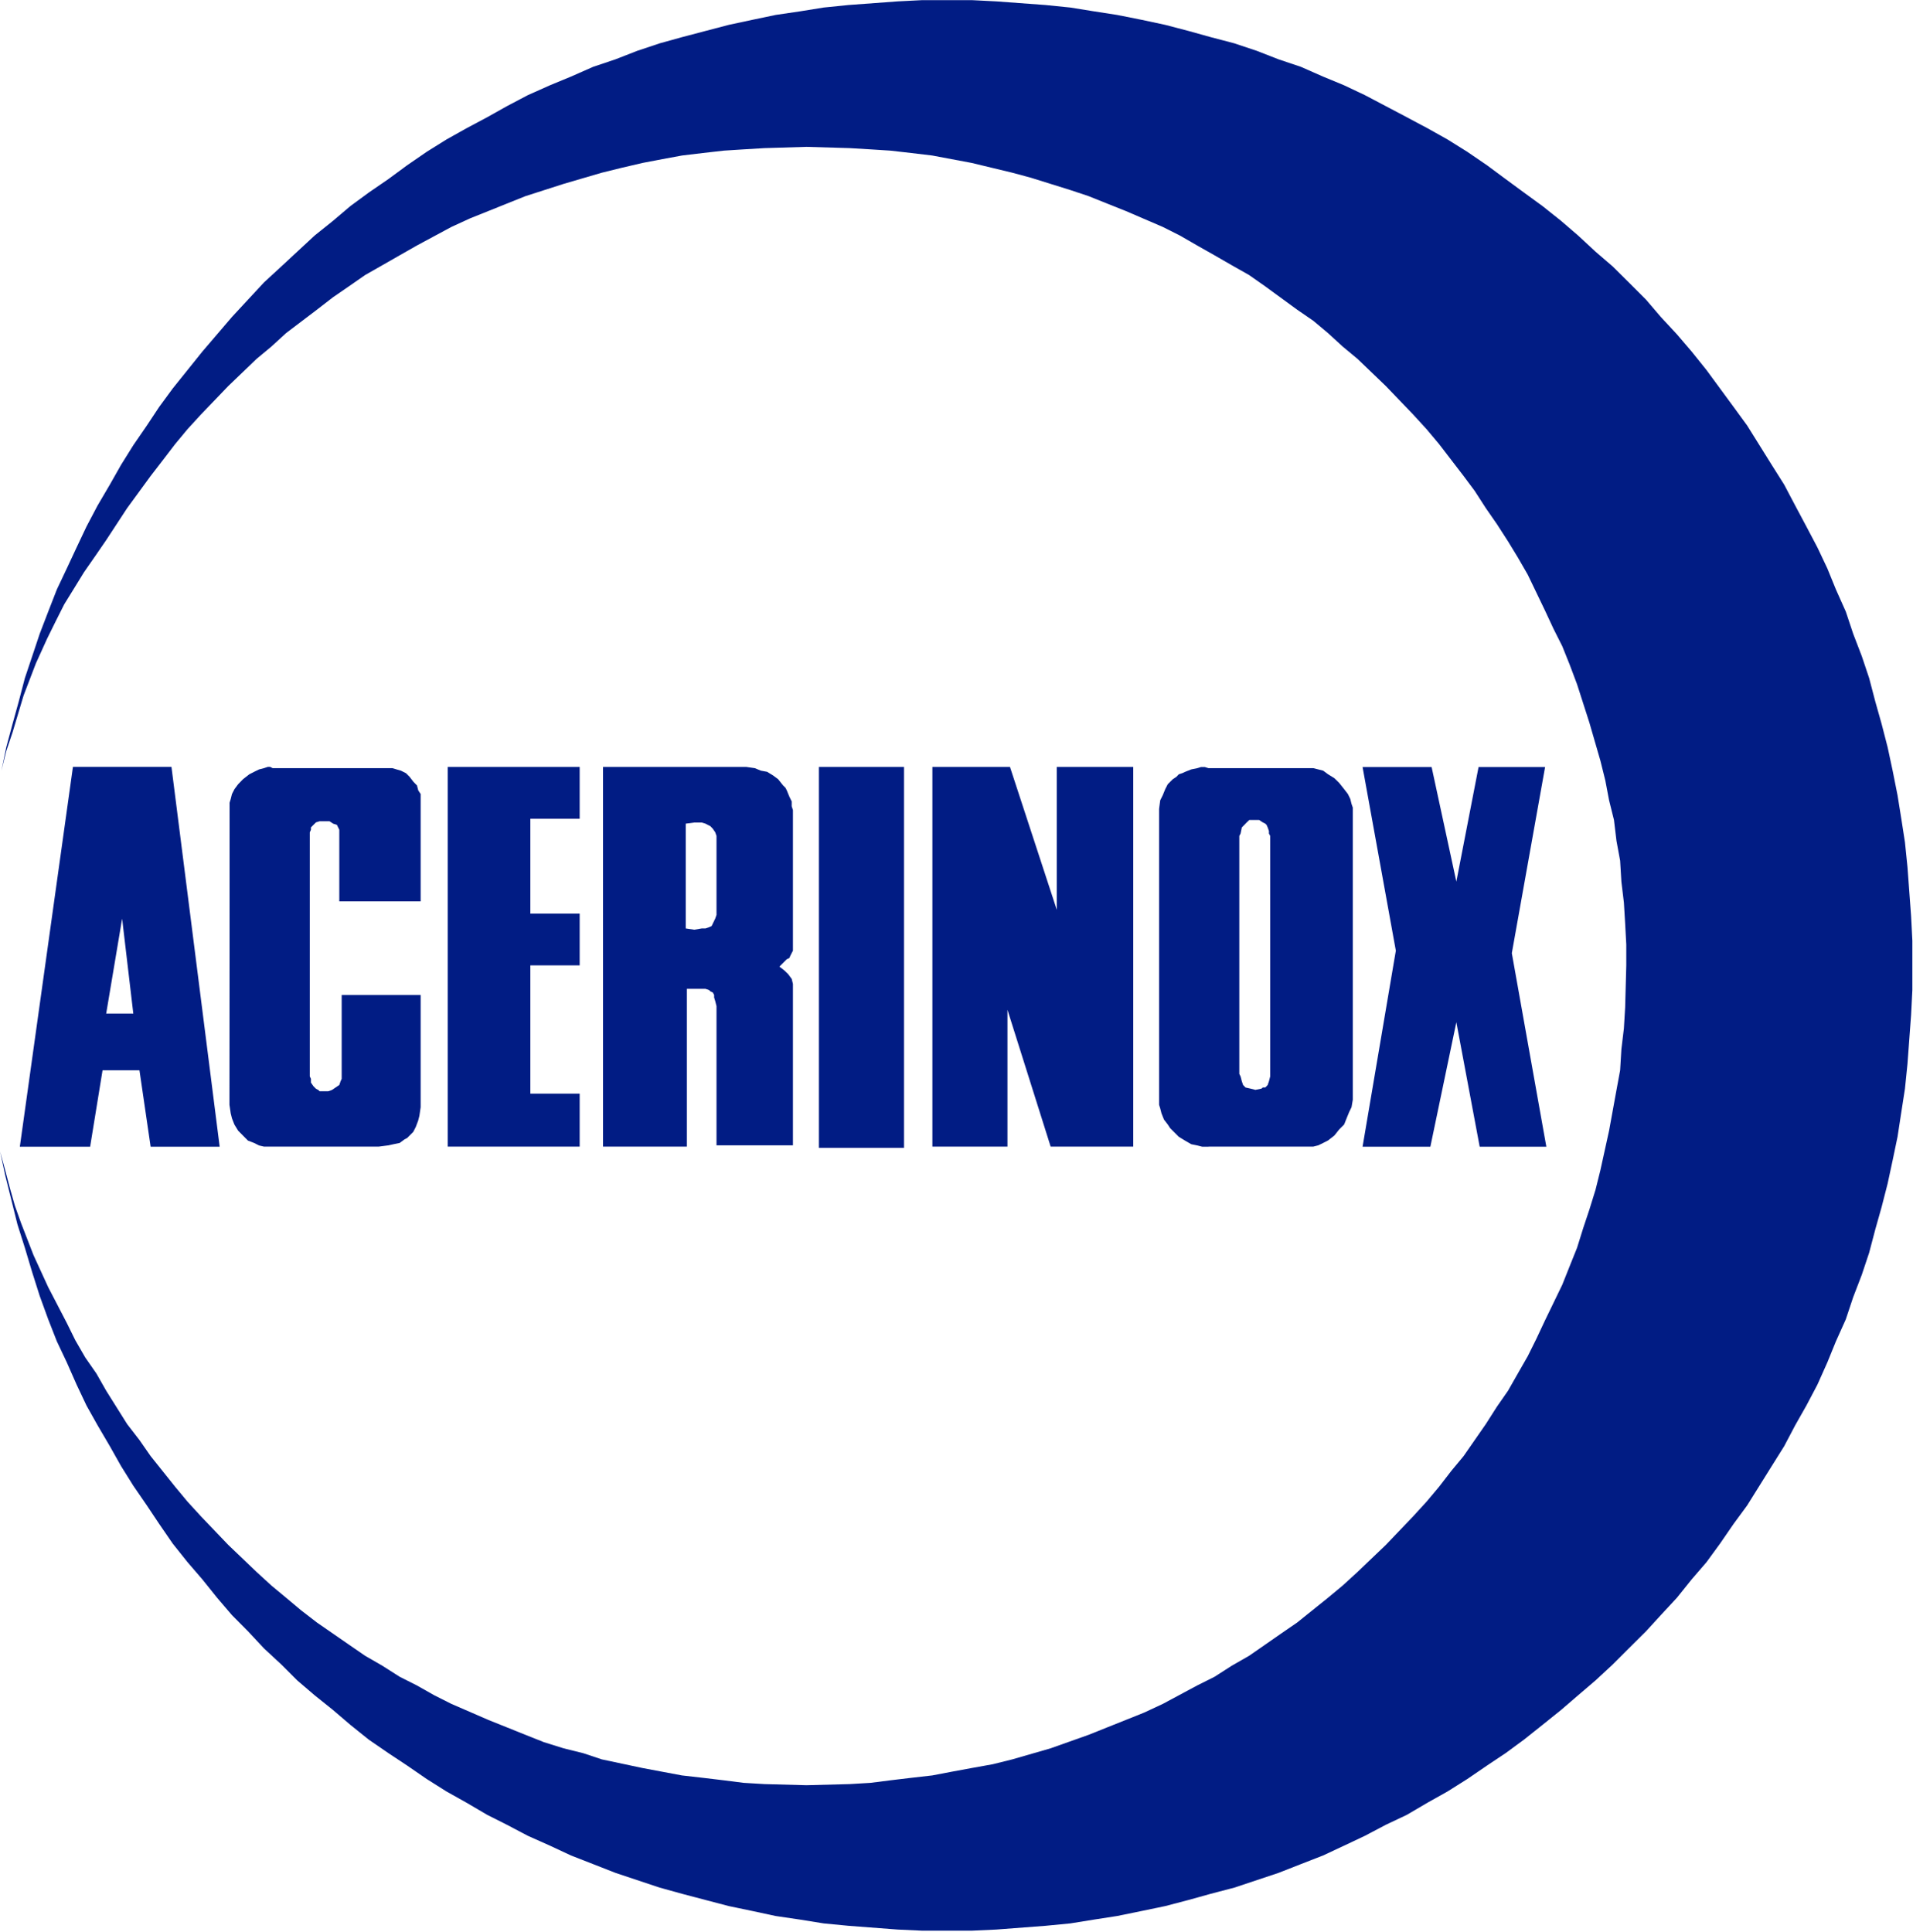
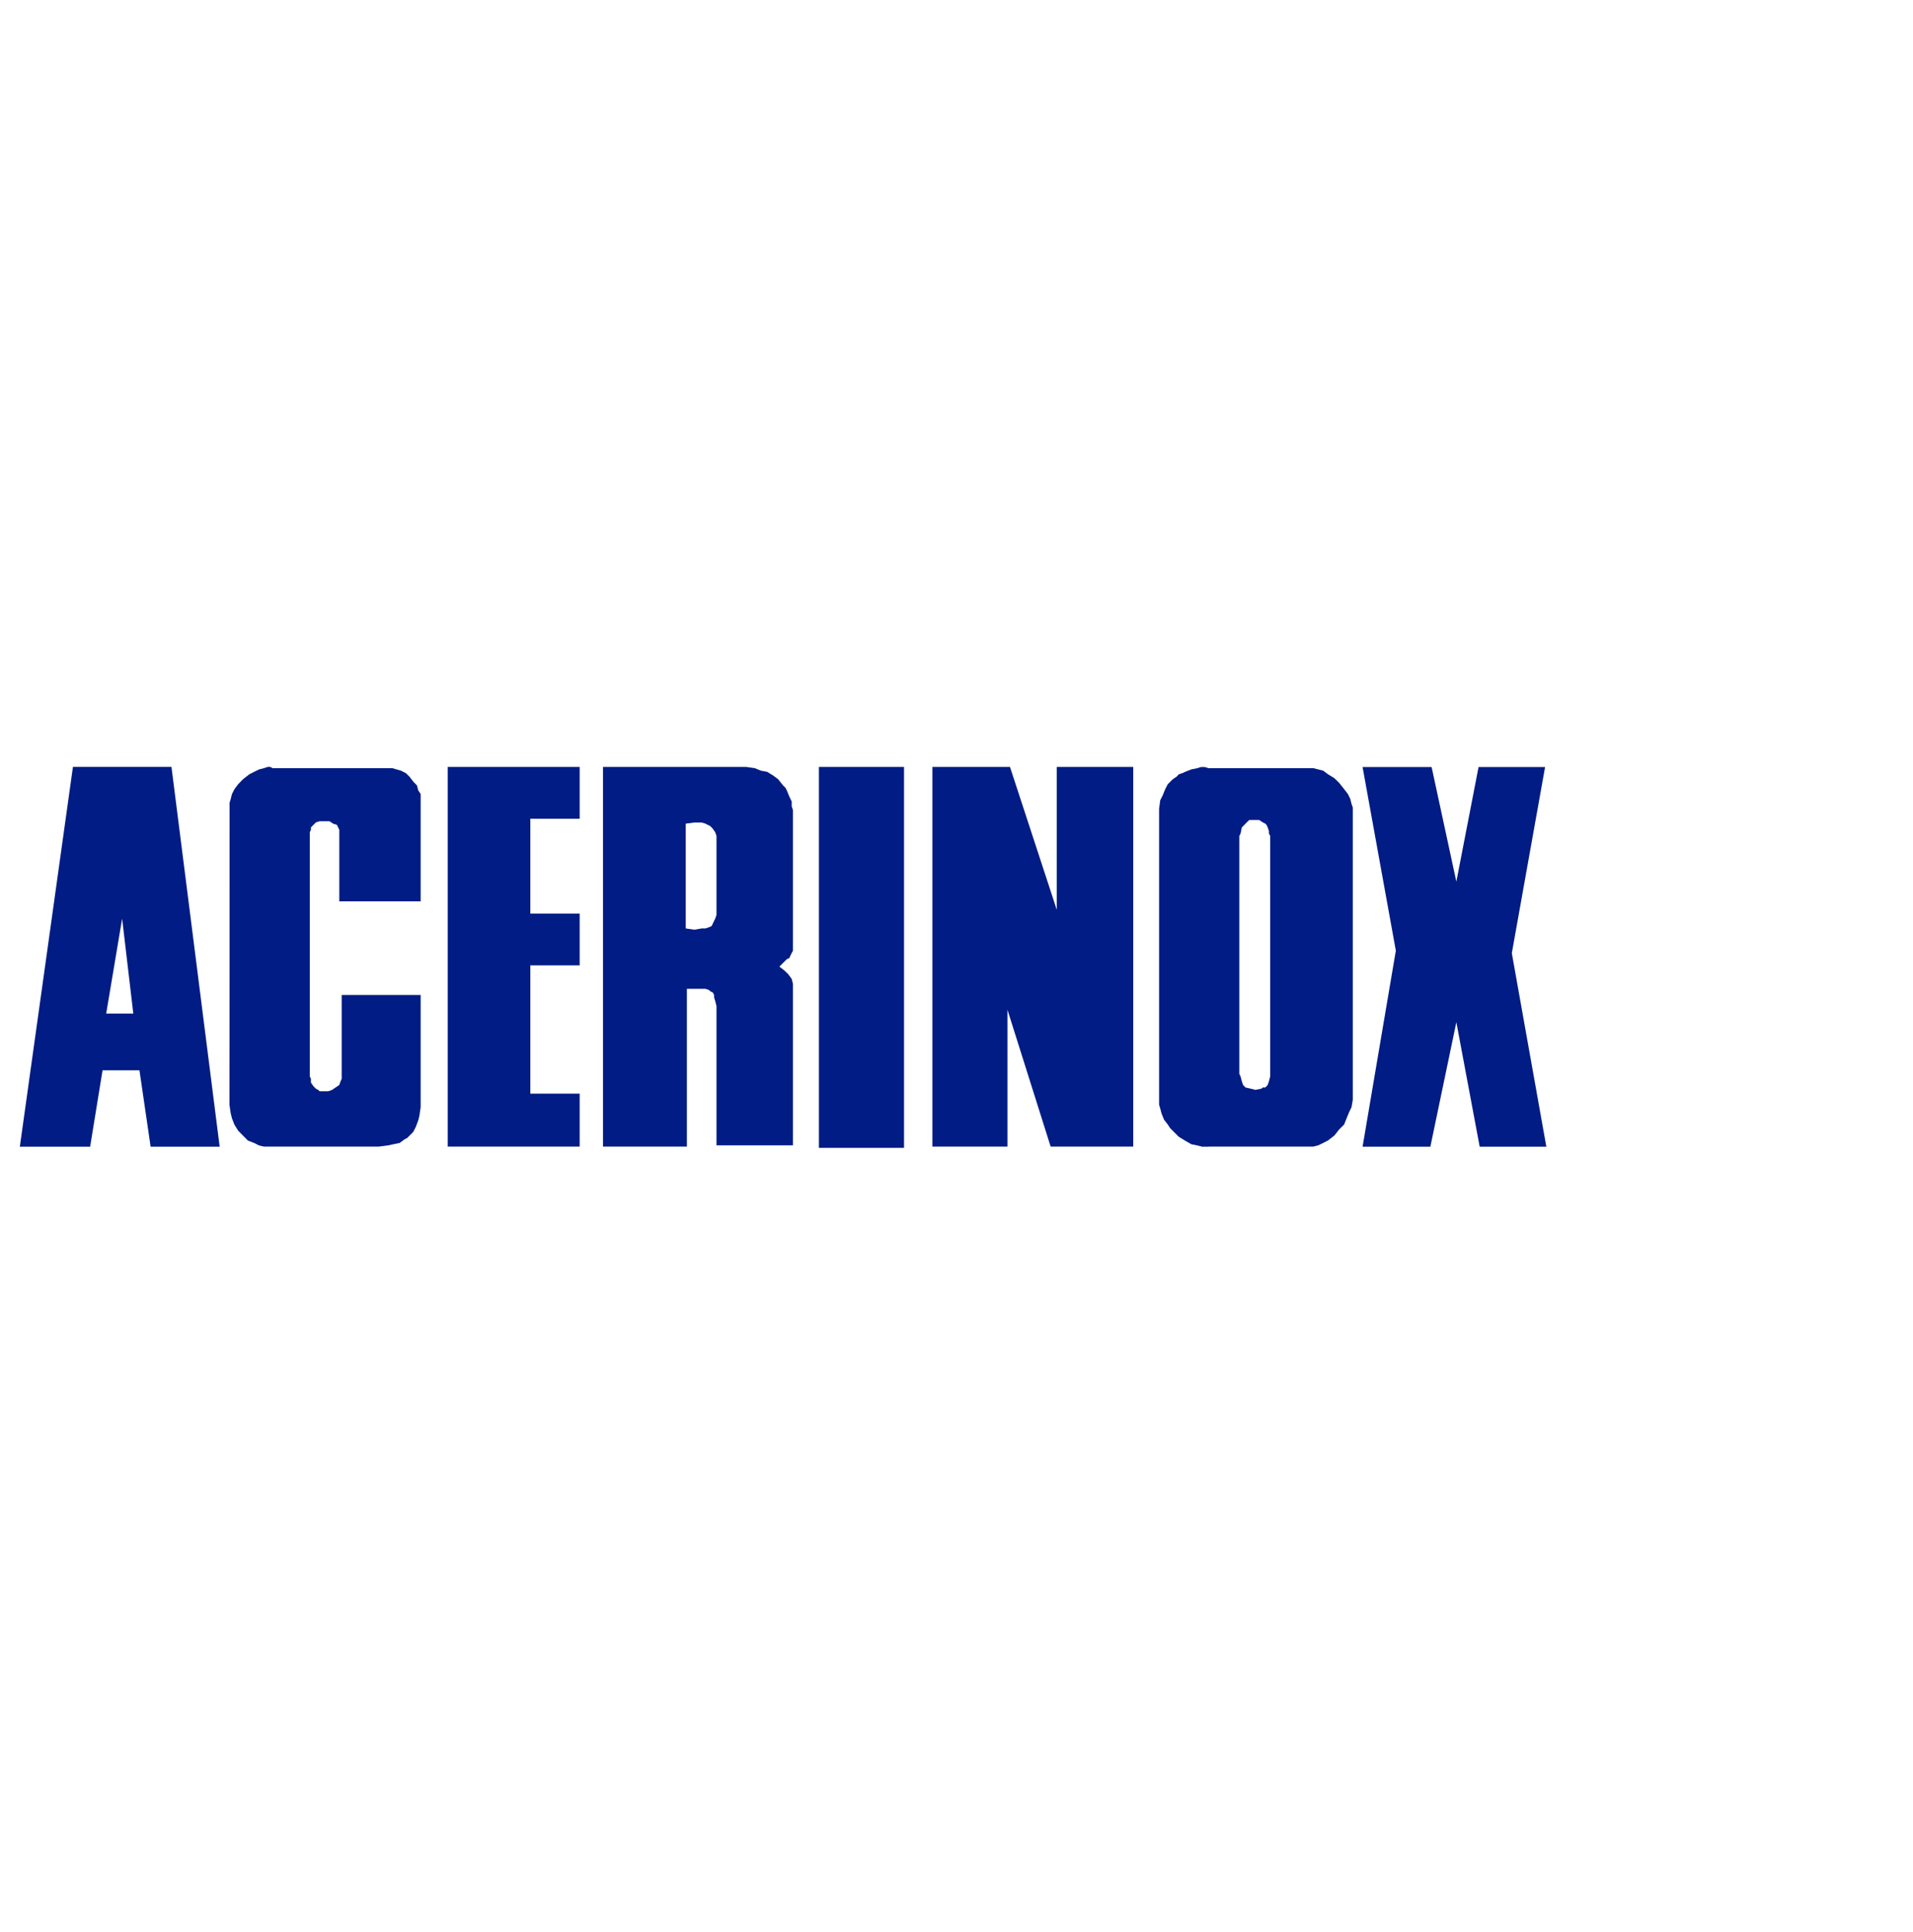
<svg xmlns="http://www.w3.org/2000/svg" version="1.2" viewBox="0 0 1524 1539" width="1524" height="1539">
  <title>acerinox-svg</title>
  <style>
		.s0 { fill: #011c84 } 
	</style>
  <g id="Layer">
    <path id="Layer" fill-rule="evenodd" class="s0" d="m71.8 913.6h-56l42.3-302.6h78.5l38.4 302.6h-55l-8.9-60.9h-29.4zm12.8-106.1h21.6l-8.9-75.6zm98.3-163.1v-4.9l0.9-2.9 1-4 2-3.9 2.9-3.9 3.9-4 5-3.9 3.9-2 3.9-1.9 3.9-1 3-1h2l1.9 1h95.3l6.9 2 4 2 2.9 2.9 3 3.9 2.9 3 1 3.9 1.9 2.9v85.5h-64.8v-57l-1.9-3.9-3-1-2.9-1.9h-7.9l-2.9 0.9-2 2-2 2v1.9l-0.9 2v194.5l0.9 1.9v3l2 2.9 2 2 1.9 1 1 1h6.9l2.9-1 5.9-4 1-2.9 0.9-2v-66.8h62.9v89.4l-1 6.9-1 3.9-1.9 5-2 3.9-2.9 2.9-2 2-2 1-3.9 2.9-4.9 1-4 0.9-7.8 1h-91.4l-3.9-0.9-4-2-4.9-1.9-7.8-7.9-3-4.9-1.9-4.9-1-4-1-6.8v-3c0.1 0 0.1-232.8 0.1-232.8zm173.8-33.4h105.1v41.3h-39.3v75.6h39.3v41.2h-39.3v102.2h39.3v42.2h-105.1zm123.7 0h114l6.9 1 4.9 2 4.9 0.9 4.9 3 3.9 2.9 3.9 4.9 2 2 1 2 2 4.9 1.9 3.9v3.9l1 3v112l-1 1.9-1 2-0.9 2-2 0.9-5.9 5.9 3.9 3 3 2.9 2.9 3.9 1 4v128.6h-60.9v-110.9l-1-4-0.9-2.9v-2l-1-1.9-2-1-1-1-2.9-1h-14.8v125.7h-66.8zm65.9 45.2v83.5l6.8 1 5.9-1h3l2.9-1 2-0.9 2.9-6 1-2.9v-62.9l-1-2.9-2-2.9-1.9-2-2-1-1.9-1-3-0.9h-5.9zm106.1-45.2h67.8v303.5h-67.8zm90.4 0h61.8l37.3 113.9v-113.9h60.9v302.5h-65.8l-34.4-109v109h-59.8zm217.9 302.6h-2.9l-3.9-1-4.9-1-5-2.9-4.9-3-6.9-6.9-1.9-2.9-3-3.9-2-5-1-3.9-0.9-2.9v-235.8l0.9-6.8 2-4 2-4.9 2-3.9 3.9-3.9 3-2 1.9-2 3-1 1.9-0.9 5-2 4.9-1 2.9-0.9h3l2.9 0.9h83.5l4 1 3.9 1 3.9 2.9 4.9 3 2 1.9 2 2 3.9 4.9 3 3.9 1.9 3.9 1 4 1 2.9v232.8l-1 5.9-1.9 3.9-2 4.9-2 5-3.9 3.9-3.9 4.9-5 3.9-3.9 2-3.9 1.9-4 1h-82.5c0 0.1-3 0.1-3 0.1zm26.6-58l1 2 1 3.9 1 2.9 1 1 0.9 1 4 0.9 3.9 1 4.9-1 1-0.9h2l1-1 0.9-1 1-2.9 1-3.9v-191.6l-1-1.9v-2l-1-2.9-0.9-2-1-1-2-1-2.9-1.9h-7.9l-1 1-1 0.9-1.9 2-2 2-1 4.9-1 1.9zm98.2-244.5h55l19.7 91.3 17.7-91.3h53l-26.5 148.3 27.5 154.2h-53.1l-18.6-99.2-20.7 99.2h-54l26.5-156.2z" />
-     <path id="Layer" class="s0" d="m5 595.3l5-18.6 4.9-17.7 4.9-18.7 5.9-17.6 5.9-17.7 6.8-17.7 6.9-17.7 7.9-16.7 7.8-16.7 7.9-16.7 8.8-16.7 9.8-16.7 8.9-15.7 9.8-15.7 10.8-15.7 9.8-14.8 10.8-14.7 11.8-14.7 11.8-14.7 11.8-13.8 11.8-13.8 12.7-13.7 12.8-13.8 13.8-12.7 12.7-11.8 13.8-12.8 14.7-11.8 13.8-11.7 14.7-10.8 15.7-10.8 14.8-10.9 15.7-10.8 15.7-9.8 15.7-8.8 16.7-8.9 15.7-8.8 16.7-8.8 17.7-7.9 16.7-6.9 17.7-7.8 17.6-5.9 17.7-6.9 17.7-5.9 17.7-4.9 18.6-4.9 18.7-4.9 18.7-4 18.6-3.9 19.7-2.9 18.6-3 19.7-2 39.3-2.9 19.6-1h19.7 19.6l19.6 1 39.3 2.9 19.7 2 18.6 3 18.7 2.9 19.6 3.9 18.7 4 18.7 4.9 17.6 4.9 18.7 4.9 17.7 5.9 17.7 6.9 17.6 5.9 17.7 7.8 16.7 6.9 16.7 7.9 16.7 8.8 16.7 8.8 16.7 8.9 15.7 8.8 15.7 9.8 15.8 10.8 14.7 10.9 14.7 10.8 14.8 10.8 14.7 11.7 13.7 11.8 13.8 12.8 13.7 11.8 12.8 12.7 13.8 13.8 11.7 13.7 12.8 13.8 11.8 13.8 11.8 14.7 10.8 14.7 10.8 14.7 10.8 14.8 9.8 15.7 9.8 15.7 9.9 15.7 8.8 16.7 8.9 16.7 8.8 16.7 7.9 16.7 6.8 16.7 7.9 17.7 5.9 17.7 6.8 17.7 5.9 17.6 4.9 18.7 5 17.7 4.8 18.6 4 18.7 3.9 19.6 3 18.7 2.9 18.7 2 19.6 2.9 39.3 1 19.6v19.7 19.6l-1 19.7-2.9 39.3-2 19.6-2.9 18.7-3 19.6-3.9 18.7-4 18.6-4.8 18.7-5 17.7-4.9 18.6-5.9 17.7-6.8 17.7-5.9 17.7-7.9 17.6-6.8 16.7-7.9 17.7-8.8 16.7-8.9 15.7-8.8 16.7-9.9 15.8-9.8 15.7-9.8 15.7-10.8 14.7-10.8 15.7-10.8 14.8-11.8 13.7-11.8 14.7-12.8 13.8-11.7 12.8-13.8 13.7-12.8 12.8-13.7 12.7-13.8 11.8-13.7 11.8-14.7 11.8-14.8 11.8-14.7 10.8-14.7 9.8-15.8 10.8-15.7 9.9-15.7 8.8-16.7 9.8-16.7 7.9-16.7 8.8-16.7 7.9-16.7 7.8-17.7 6.9-17.6 6.9-17.7 5.9-17.7 5.9-18.7 4.9-17.6 4.9-18.7 4.9-18.7 3.9-19.6 4-18.7 2.9-18.6 3-19.7 1.9-39.3 3-19.6 0.9h-19.6-19.7l-19.6-0.9-39.3-3-19.7-1.9-18.6-3-19.7-2.9-18.6-4-18.7-3.9-18.7-4.9-18.6-4.9-17.7-4.9-17.7-5.9-17.7-5.9-17.6-6.9-17.7-6.9-16.7-7.8-17.7-7.9-16.7-8.8-15.7-7.9-16.7-9.8-15.7-8.8-15.7-9.9-15.7-10.8-14.8-9.8-15.7-10.8-14.7-11.8-13.8-11.8-14.7-11.8-13.8-11.8-12.7-12.7-13.8-12.8-12.8-13.7-12.7-12.8-11.8-13.8-11.8-14.7-11.8-13.7-11.8-14.8-10.8-15.7-9.8-14.7-10.8-15.7-9.8-15.7-8.9-15.8-9.8-16.7-8.8-15.7-7.9-16.7-7.8-17.7-7.9-16.7-6.9-17.6-6.8-18.7-5.9-18.6-5.9-19.7-5.9-18.6-4.9-19.7-4.9-19.6-4-18.7 4 14.7 3.9 14.8 3.9 13.7 4.9 13.8 9.9 25.5 11.7 25.5 14.8 28.5 6.8 13.8 7.9 13.7 8.9 12.8 7.8 13.7 16.7 26.6 9.8 12.7 8.9 12.8 19.6 24.5 9.8 11.8 10.8 11.8 21.6 22.6 22.6 21.6 11.8 10.8 11.8 9.8 11.8 9.9 12.7 9.8 25.6 17.7 12.8 8.8 13.7 7.9 13.8 8.8 13.7 6.9 13.8 7.8 13.7 6.9 29.5 12.8 14.7 5.9 14.7 5.9 14.8 5.9 15.7 4.9 15.7 3.9 14.7 4.9 32.5 6.9 31.4 5.9 16.7 1.9 16.7 2 15.7 2 16.7 1 33.4 0.9 34.4-0.9 16.7-1 15.7-2 16.7-2 16.7-1.9 15.7-3 15.7-2.9 16.7-3 15.7-3.9 30.5-8.8 30.4-10.8 14.7-5.9 14.8-5.9 14.7-5.9 14.8-6.9 27.4-14.7 13.8-6.9 13.7-8.8 13.8-7.9 12.7-8.8 12.8-8.9 12.8-8.8 24.5-19.7 11.8-9.8 11.8-10.8 22.6-21.6 21.6-22.6 10.8-11.8 9.9-11.8 9.8-12.7 9.8-11.8 17.7-25.5 8.8-13.8 8.9-12.8 7.8-13.7 7.9-13.8 6.8-13.7 6.9-14.7 13.8-28.5 5.9-14.8 5.9-14.7 4.9-15.7 4.9-14.7 4.9-15.8 3.9-15.7 6.9-31.4 5.9-32.4 2.9-15.7 1-16.7 2-16.7 1-16.7 0.9-33.4v-16.7l-0.9-16.7-1-16.7-2-16.7-1-16.7-2.9-15.7-2-16.7-3.9-15.7-3-15.8-3.9-15.7-8.8-30.4-9.8-30.5-5.9-15.7-5.9-14.7-6.9-13.7-6.9-14.8-13.7-28.5-7.9-13.7-7.8-12.8-8.9-13.8-8.8-12.7-8.9-13.8-8.8-11.8-19.6-25.5-9.9-11.8-10.8-11.8-21.6-22.5-22.6-21.7-11.8-9.8-11.8-10.8-11.7-9.8-12.8-8.8-25.6-18.7-12.7-8.9-13.8-7.8-13.7-7.9-13.8-7.8-13.7-7.9-13.7-6.9-29.5-12.7-14.8-5.9-14.7-5.9-14.7-4.9-15.7-4.9-15.7-4.9-14.8-4-32.4-7.8-31.4-5.9-16.7-2-16.7-1.9-15.7-1-16.7-1-34.4-1-33.4 1-16.7 1-15.7 1-16.7 1.9-16.7 2-15.7 2.9-15.7 3-16.7 3.9-15.8 3.9-30.4 8.9-30.5 9.8-14.7 5.9-14.7 5.9-14.7 5.9-14.8 6.8-27.5 14.8-13.7 7.8-13.8 7.9-13.7 7.8-12.8 8.9-12.8 8.8-12.8 9.9-24.5 18.6-11.8 10.8-11.8 9.8-22.6 21.7-21.6 22.5-10.8 11.8-9.8 11.8-9.8 12.8-9.8 12.7-18.7 25.6-16.7 25.5-8.8 12.8-8.9 12.8-7.8 12.7-7.9 12.8-6.9 13.7-6.8 13.8-8.9 19.6-9.8 25.6-8.8 29.4-5 14.8-3.9 15.7z" />
  </g>
</svg>